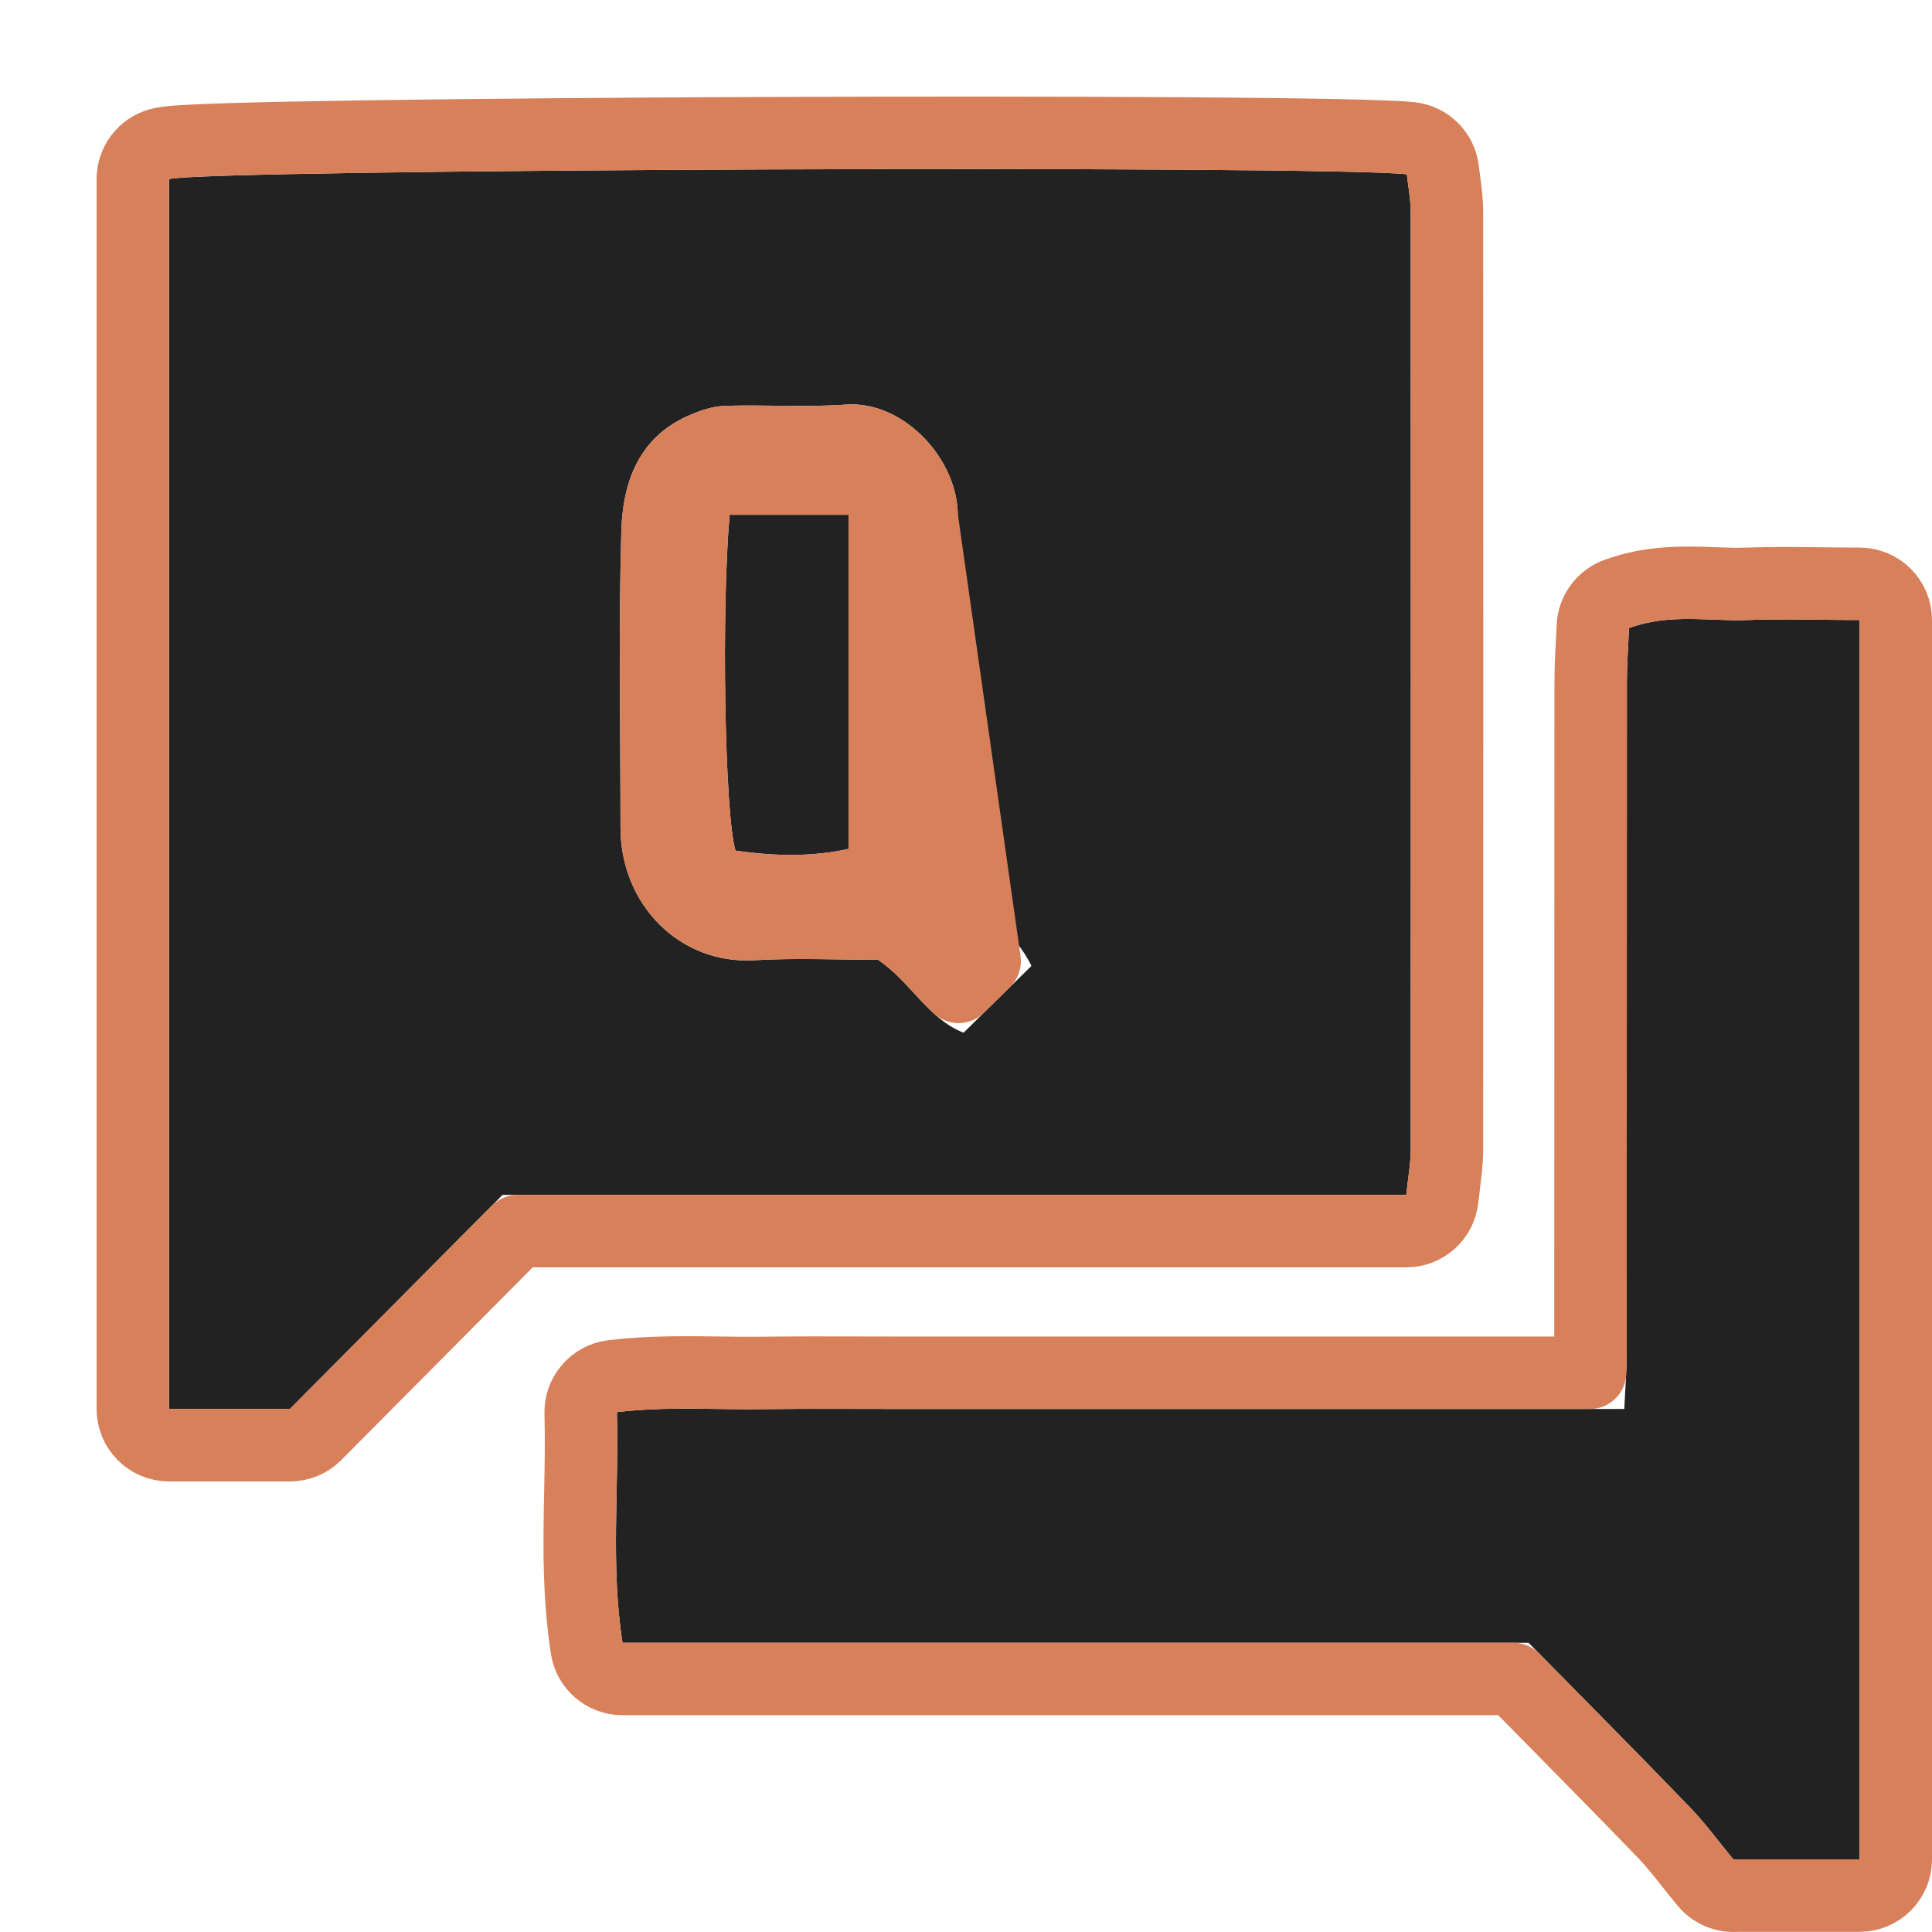
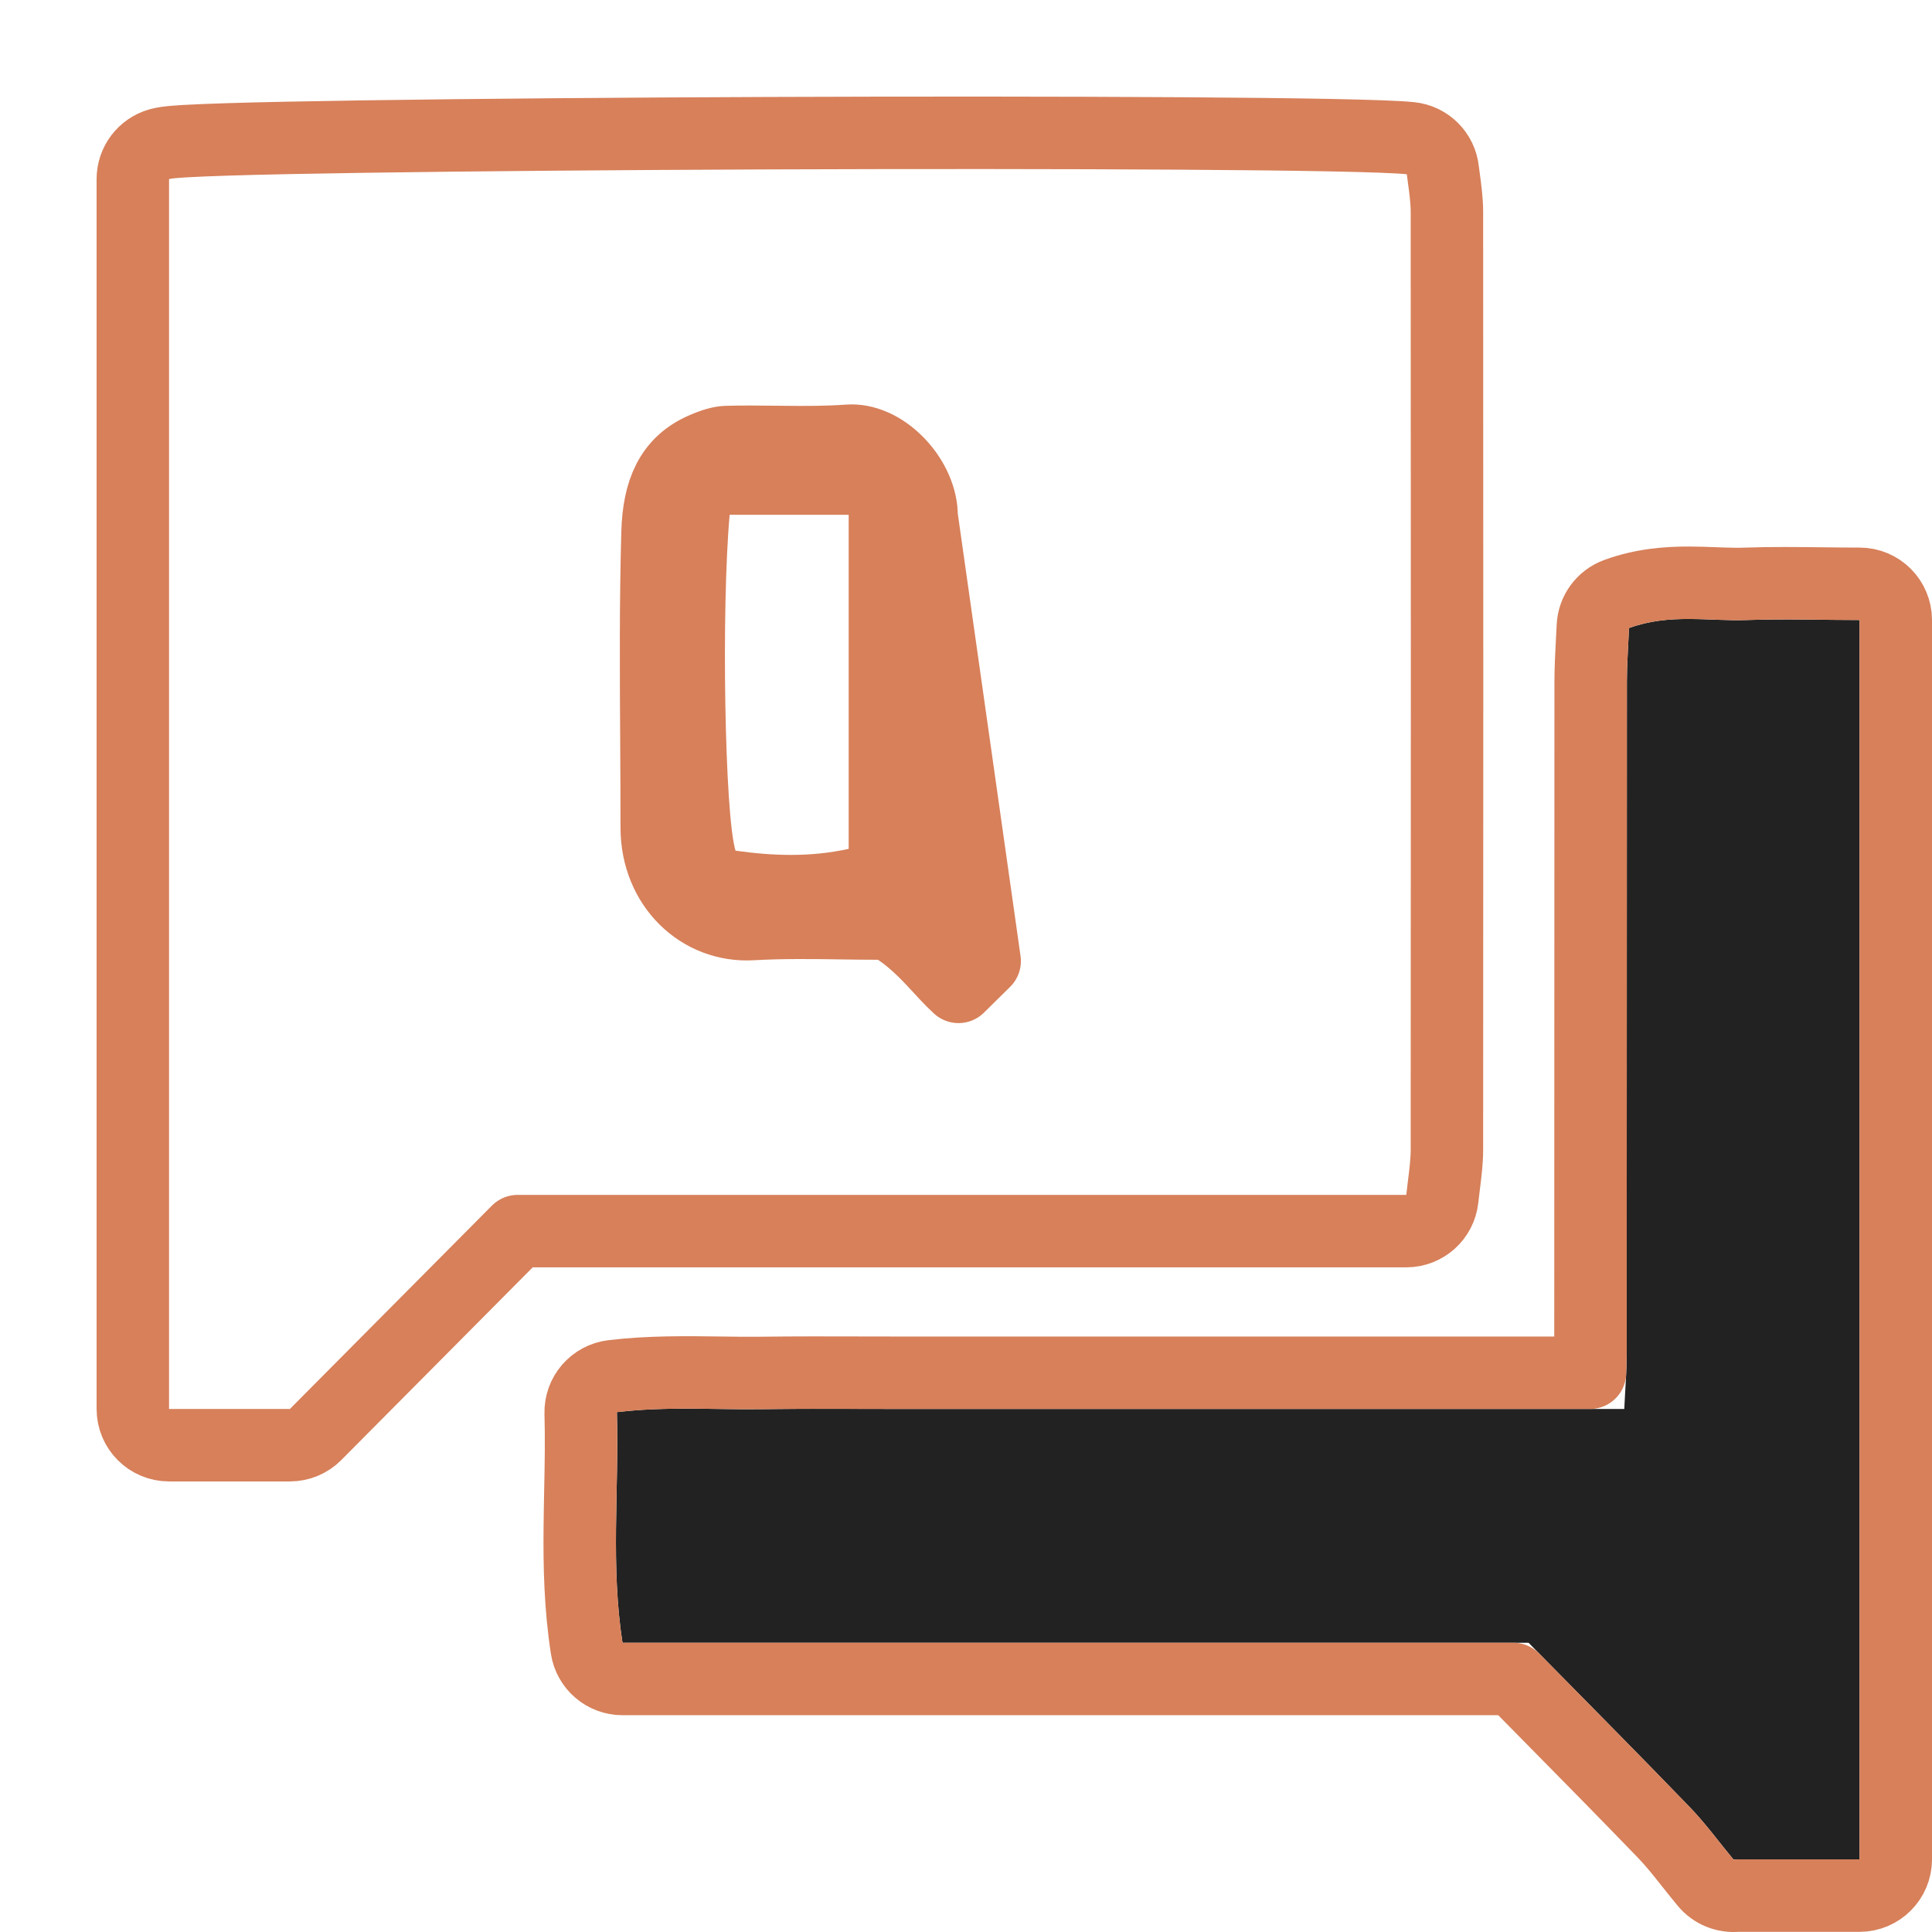
<svg xmlns="http://www.w3.org/2000/svg" width="80" height="80" viewBox="0 0 80 80" fill="none">
  <g filter="url(#filter0_d_1321_57035)">
    <path d="M67.78 73C67.18 72.275 66.621 71.505 65.968 70.828C63.798 68.579 61.591 66.358 59.294 64.023H21.776C21.28 60.803 21.634 57.739 21.545 54.473C23.588 54.228 25.557 54.377 27.514 54.351C29.501 54.325 31.485 54.343 33.472 54.343H57.121C59.101 54.343 61.077 54.343 63.258 54.343C63.295 53.522 63.358 52.804 63.358 52.086C63.366 42.8 63.358 33.515 63.366 24.226C63.366 23.497 63.422 22.768 63.455 22.006C65.144 21.388 66.766 21.734 68.347 21.674C69.898 21.619 71.449 21.674 73 21.674V72.993H67.78V73Z" fill="#222222" />
-     <path d="M54.231 45.478H16.81C13.812 48.494 10.927 51.398 8.003 54.343H3V3.416C4.484 2.999 50.544 2.832 54.254 3.215C54.306 3.709 54.414 4.238 54.414 4.769C54.422 17.718 54.422 30.67 54.414 43.619C54.414 44.158 54.313 44.693 54.231 45.478ZM35.657 32.481C35.657 29.971 35.657 27.494 35.657 25.018C35.657 22.478 35.623 19.942 35.66 17.402C35.694 15.029 33.42 12.586 31.041 12.753C29.374 12.872 27.689 12.753 26.015 12.805C25.497 12.824 24.956 13.01 24.475 13.226C22.414 14.148 21.784 16.018 21.728 18.008C21.612 22.091 21.694 26.178 21.694 30.265C21.694 33.463 24.151 35.939 27.223 35.761C28.953 35.66 30.694 35.742 32.357 35.742C33.699 36.646 34.423 38.182 35.899 38.762C36.887 37.791 37.771 36.917 38.71 35.995C38.013 34.556 36.663 33.768 35.66 32.474L35.657 32.481Z" fill="#222222" />
-     <path d="M26.213 17.316H31.142V31.15C29.524 31.507 27.965 31.436 26.455 31.224C26.004 29.726 25.866 21.18 26.213 17.316Z" fill="#222222" />
    <path d="M34.581 33.526C34.316 33.253 34.157 32.882 34.157 32.481V32.466V32.452V32.437V32.422V32.407V32.393V32.378V32.363V32.349V32.334V32.319V32.305V32.29V32.275V32.261V32.246V32.231V32.216V32.202V32.187V32.172V32.158V32.143V32.128V32.114V32.099V32.084V32.069V32.055V32.04V32.026V32.011V31.996V31.981V31.967V31.952V31.937V31.923V31.908V31.893V31.879V31.864V31.849V31.835V31.82V31.805V31.791V31.776V31.761V31.747V31.732V31.717V31.703V31.688V31.673V31.659V31.644V31.629V31.615V31.6V31.585V31.571V31.556V31.541V31.527V31.512V31.497V31.483V31.468V31.453V31.439V31.424V31.409V31.395V31.38V31.365V31.351V31.336V31.321V31.307V31.292V31.277V31.263V31.248V31.233V31.219V31.204V31.19V31.175V31.16V31.146V31.131V31.116V31.102V31.087V31.072V31.058V31.043V31.029V31.014V30.999V30.985V30.97V30.955V30.941V30.926V30.911V30.897V30.882V30.867V30.853V30.838V30.824V30.809V30.794V30.78V30.765V30.75V30.736V30.721V30.707V30.692V30.677V30.663V30.648V30.633V30.619V30.604V30.59V30.575V30.56V30.546V30.531V30.517V30.502V30.487V30.473V30.458V30.443V30.429V30.414V30.4V30.385V30.37V30.356V30.341V30.326V30.312V30.297V30.283V30.268V30.253V30.239V30.224V30.21V30.195V30.18V30.166V30.151V30.137V30.122V30.107V30.093V30.078V30.064V30.049V30.034V30.02V30.005V29.991V29.976V29.961V29.947V29.932V29.918V29.903V29.888V29.874V29.859V29.845V29.83V29.815V29.801V29.786V29.772V29.757V29.742V29.728V29.713V29.699V29.684V29.669V29.655V29.64V29.626V29.611V29.597V29.582V29.567V29.553V29.538V29.524V29.509V29.494V29.48V29.465V29.451V29.436V29.422V29.407V29.392V29.378V29.363V29.349V29.334V29.32V29.305V29.29V29.276V29.261V29.247V29.232V29.218V29.203V29.188V29.174V29.159V29.145V29.13V29.116V29.101V29.086V29.072V29.057V29.043V29.028V29.014V28.999V28.984V28.97V28.955V28.941V28.926V28.912V28.897V28.882V28.868V28.853V28.839V28.824V28.81V28.795V28.78V28.766V28.751V28.737V28.722V28.708V28.693V28.678V28.664V28.649V28.635V28.62V28.606V28.591V28.577V28.562V28.547V28.533V28.518V28.504V28.489V28.475V28.46V28.446V28.431V28.416V28.402V28.387V28.373V28.358V28.344V28.329V28.315V28.3V28.286V28.271V28.256V28.242V28.227V28.213V28.198V28.184V28.169V28.155V28.14V28.125V28.111V28.096V28.082V28.067V28.053V28.038V28.024V28.009V27.995V27.98V27.966V27.951V27.936V27.922V27.907V27.893V27.878V27.864V27.849V27.835V27.82V27.806V27.791V27.776V27.762V27.747V27.733V27.718V27.704V27.689V27.675V27.66V27.646V27.631V27.617V27.602V27.588V27.573V27.558V27.544V27.529V27.515V27.5V27.486V27.471V27.457V27.442V27.428V27.413V27.399V27.384V27.37V27.355V27.34V27.326V27.311V27.297V27.282V27.268V27.253V27.239V27.224V27.21V27.195V27.181V27.166V27.152V27.137V27.123V27.108V27.093V27.079V27.064V27.05V27.035V27.021V27.006V26.992V26.977V26.963V26.948V26.934V26.919V26.905V26.89V26.876V26.861V26.847V26.832V26.817V26.803V26.788V26.774V26.759V26.745V26.73V26.716V26.701V26.687V26.672V26.658V26.643V26.629V26.614V26.6V26.585V26.571V26.556V26.542V26.527V26.513V26.498V26.483V26.469V26.454V26.44V26.425V26.411V26.396V26.382V26.367V26.353V26.338V26.324V26.309V26.295V26.28V26.266V26.251V26.237V26.222V26.208V26.193V26.179V26.164V26.15V26.135V26.121V26.106V26.092V26.077V26.062V26.048V26.034V26.019V26.005V25.99V25.976V25.961V25.946V25.932V25.917V25.903V25.888V25.874V25.859V25.845V25.83V25.816V25.801V25.787V25.772V25.758V25.743V25.729V25.714V25.7V25.685V25.671V25.656V25.642V25.627V25.613V25.598V25.584V25.569V25.555V25.54V25.526V25.511V25.497V25.482V25.468V25.453V25.439V25.424V25.409V25.395V25.38V25.366V25.351V25.337V25.322V25.308V25.293V25.279V25.264V25.25V25.235V25.221V25.206V25.192V25.177V25.163V25.148V25.134V25.119V25.105V25.09V25.076V25.061V25.047V25.032V25.018C34.157 24.215 34.153 23.406 34.15 22.593C34.142 20.863 34.135 19.117 34.161 17.38L34.581 33.526ZM34.581 33.526C35.029 34.081 35.537 34.566 35.953 34.965C36.059 35.066 36.159 35.162 36.25 35.252C36.448 35.445 36.621 35.623 36.773 35.796M34.581 33.526L36.773 35.796M36.773 35.796C36.584 35.982 36.395 36.169 36.205 36.356C36.034 36.524 35.862 36.694 35.689 36.864C35.532 36.722 35.364 36.552 35.173 36.348C35.107 36.278 35.036 36.201 34.962 36.12C34.518 35.636 33.924 34.989 33.195 34.498C32.947 34.331 32.656 34.242 32.357 34.242C31.893 34.242 31.401 34.235 30.893 34.228C29.689 34.21 28.392 34.191 27.136 34.264L27.136 34.264C25.006 34.387 23.194 32.683 23.194 30.265C23.194 29.046 23.187 27.836 23.18 26.632C23.163 23.755 23.146 20.909 23.227 18.05L23.227 18.05C23.275 16.329 23.784 15.178 25.088 14.595L25.089 14.594C25.508 14.406 25.837 14.313 26.066 14.305C26.73 14.284 27.393 14.292 28.093 14.3C28.233 14.301 28.373 14.303 28.516 14.304C29.359 14.313 30.249 14.314 31.147 14.25C31.786 14.205 32.541 14.513 33.18 15.171C33.819 15.828 34.17 16.663 34.161 17.38L36.773 35.796ZM66.625 73.957C66.948 74.347 67.441 74.542 67.93 74.493H73C73.828 74.493 74.5 73.821 74.5 72.993V21.674C74.5 20.846 73.828 20.174 73 20.174C72.521 20.174 72.024 20.169 71.517 20.163C70.461 20.15 69.362 20.137 68.293 20.175L68.291 20.176C67.954 20.188 67.604 20.18 67.207 20.166C67.141 20.163 67.073 20.16 67.003 20.158C66.672 20.145 66.308 20.132 65.945 20.131C65.048 20.129 64.021 20.202 62.941 20.597C62.371 20.805 61.983 21.334 61.957 21.939C61.948 22.138 61.937 22.347 61.925 22.562C61.897 23.099 61.866 23.674 61.866 24.224C61.862 28.87 61.862 33.514 61.862 38.157C61.862 42.8 61.862 47.443 61.858 52.085V52.086C61.858 52.342 61.85 52.588 61.838 52.843H61.829H61.817H61.804H61.792H61.78H61.768H61.755H61.743H61.731H61.718H61.706H61.694H61.682H61.669H61.657H61.645H61.633H61.62H61.608H61.596H61.584H61.572H61.559H61.547H61.535H61.523H61.51H61.498H61.486H61.474H61.462H61.449H61.437H61.425H61.413H61.401H61.388H61.376H61.364H61.352H61.34H61.328H61.315H61.303H61.291H61.279H61.267H61.255H61.242H61.23H61.218H61.206H61.194H61.182H61.17H61.157H61.145H61.133H61.121H61.109H61.097H61.085H61.073H61.061H61.049H61.036H61.024H61.012H61H60.988H60.976H60.964H60.952H60.94H60.928H60.916H60.904H60.892H60.88H60.867H60.855H60.843H60.831H60.819H60.807H60.795H60.783H60.771H60.759H60.747H60.735H60.723H60.711H60.699H60.687H60.675H60.663H60.651H60.639H60.627H60.615H60.603H60.591H60.579H60.567H60.555H60.543H60.531H60.519H60.507H60.495H60.483H60.471H60.459H60.447H60.436H60.424H60.412H60.4H60.388H60.376H60.364H60.352H60.34H60.328H60.316H60.304H60.292H60.281H60.269H60.257H60.245H60.233H60.221H60.209H60.197H60.185H60.173H60.161H60.15H60.138H60.126H60.114H60.102H60.09H60.078H60.066H60.054H60.043H60.031H60.019H60.007H59.995H59.983H59.971H59.959H59.948H59.936H59.924H59.912H59.9H59.889H59.877H59.865H59.853H59.841H59.829H59.817H59.806H59.794H59.782H59.77H59.758H59.746H59.735H59.723H59.711H59.699H59.687H59.676H59.664H59.652H59.64H59.628H59.617H59.605H59.593H59.581H59.569H59.558H59.546H59.534H59.522H59.511H59.499H59.487H59.475H59.463H59.452H59.44H59.428H59.416H59.405H59.393H59.381H59.369H59.358H59.346H59.334H59.322H59.311H59.299H59.287H59.275H59.264H59.252H59.24H59.228H59.217H59.205H59.193H59.181H59.17H59.158H59.146H59.135H59.123H59.111H59.099H59.088H59.076H59.064H59.053H59.041H59.029H59.017H59.006H58.994H58.982H58.971H58.959H58.947H58.935H58.924H58.912H58.9H58.889H58.877H58.865H58.853H58.842H58.83H58.819H58.807H58.795H58.783H58.772H58.76H58.748H58.737H58.725H58.713H58.702H58.69H58.678H58.667H58.655H58.643H58.632H58.62H58.608H58.597H58.585H58.573H58.562H58.55H58.538H58.527H58.515H58.503H58.492H58.48H58.468H58.457H58.445H58.433H58.422H58.41H58.398H58.387H58.375H58.364H58.352H58.34H58.329H58.317H58.305H58.294H58.282H58.27H58.259H58.247H58.236H58.224H58.212H58.201H58.189H58.177H58.166H58.154H58.142H58.131H58.119H58.108H58.096H58.084H58.073H58.061H58.049H58.038H58.026H58.015H58.003H57.991H57.98H57.968H57.956H57.945H57.933H57.922H57.91H57.898H57.887H57.875H57.864H57.852H57.84H57.829H57.817H57.806H57.794H57.782H57.771H57.759H57.747H57.736H57.724H57.713H57.701H57.689H57.678H57.666H57.655H57.643H57.631H57.62H57.608H57.596H57.585H57.573H57.562H57.55H57.538H57.527H57.515H57.504H57.492H57.48H57.469H57.457H57.446H57.434H57.422H57.411H57.399H57.388H57.376H57.364H57.353H57.341H57.33H57.318H57.306H57.295H57.283H57.272H57.26H57.248H57.237H57.225H57.214H57.202H57.191H57.179H57.167H57.156H57.144H57.133H57.121H33.472C32.896 52.843 32.317 52.842 31.736 52.84C30.329 52.836 28.909 52.832 27.494 52.851L27.494 52.851C26.977 52.858 26.424 52.85 25.847 52.842C24.438 52.823 22.887 52.801 21.366 52.984C20.597 53.077 20.024 53.74 20.045 54.514C20.075 55.602 20.055 56.643 20.033 57.715C20.023 58.218 20.013 58.727 20.008 59.25C19.992 60.854 20.027 62.521 20.294 64.251C20.406 64.983 21.036 65.523 21.776 65.523H58.666C59.132 65.996 59.593 66.463 60.05 66.927C61.7 68.601 63.303 70.226 64.888 71.869C65.287 72.282 65.618 72.699 65.993 73.173C66.187 73.417 66.392 73.675 66.625 73.957ZM54.231 46.978C54.999 46.978 55.643 46.398 55.723 45.634C55.742 45.456 55.765 45.269 55.789 45.076C55.85 44.592 55.914 44.077 55.914 43.619C55.922 30.67 55.922 17.718 55.914 4.768C55.914 4.297 55.836 3.729 55.784 3.354C55.767 3.231 55.753 3.129 55.745 3.057C55.671 2.352 55.113 1.796 54.408 1.723C53.388 1.617 49.713 1.557 44.899 1.526C40.029 1.494 33.872 1.492 27.787 1.515C21.701 1.538 15.683 1.587 11.09 1.655C8.795 1.689 6.85 1.728 5.43 1.772C4.721 1.794 4.133 1.818 3.694 1.843C3.475 1.856 3.282 1.869 3.124 1.884C3.009 1.895 2.789 1.917 2.595 1.971C1.947 2.153 1.5 2.743 1.5 3.416V54.343C1.5 55.172 2.172 55.843 3 55.843H8.003C8.403 55.843 8.787 55.684 9.068 55.4C11.848 52.599 14.593 49.836 17.434 46.978H54.231ZM26.213 15.816C25.436 15.816 24.788 16.409 24.719 17.182C24.538 19.193 24.487 22.358 24.535 25.183C24.559 26.602 24.608 27.957 24.681 29.061C24.75 30.096 24.848 31.089 25.019 31.657C25.188 32.217 25.667 32.628 26.247 32.71C27.849 32.934 29.604 33.025 31.465 32.614C32.152 32.463 32.642 31.854 32.642 31.15V17.316C32.642 16.488 31.97 15.816 31.142 15.816H26.213Z" stroke="#D7805A" stroke-width="3" stroke-linejoin="round" />
  </g>
  <defs>
    <filter id="filter0_d_1321_57035" x="0" y="0" width="80" height="80" filterUnits="userSpaceOnUse" color-interpolation-filters="sRGB">
      <feFlood flood-opacity="0" result="BackgroundImageFix" />
      <feColorMatrix in="SourceAlpha" type="matrix" values="0 0 0 0 0 0 0 0 0 0 0 0 0 0 0 0 0 0 127 0" result="hardAlpha" />
      <feOffset dx="4" dy="4" />
      <feComposite in2="hardAlpha" operator="out" />
      <feColorMatrix type="matrix" values="0 0 0 0 0.843 0 0 0 0 0.502 0 0 0 0 0.353 0 0 0 1 0" />
      <feBlend mode="normal" in2="BackgroundImageFix" result="effect1_dropShadow_1321_57035" />
      <feBlend mode="normal" in="SourceGraphic" in2="effect1_dropShadow_1321_57035" result="shape" />
    </filter>
  </defs>
</svg>